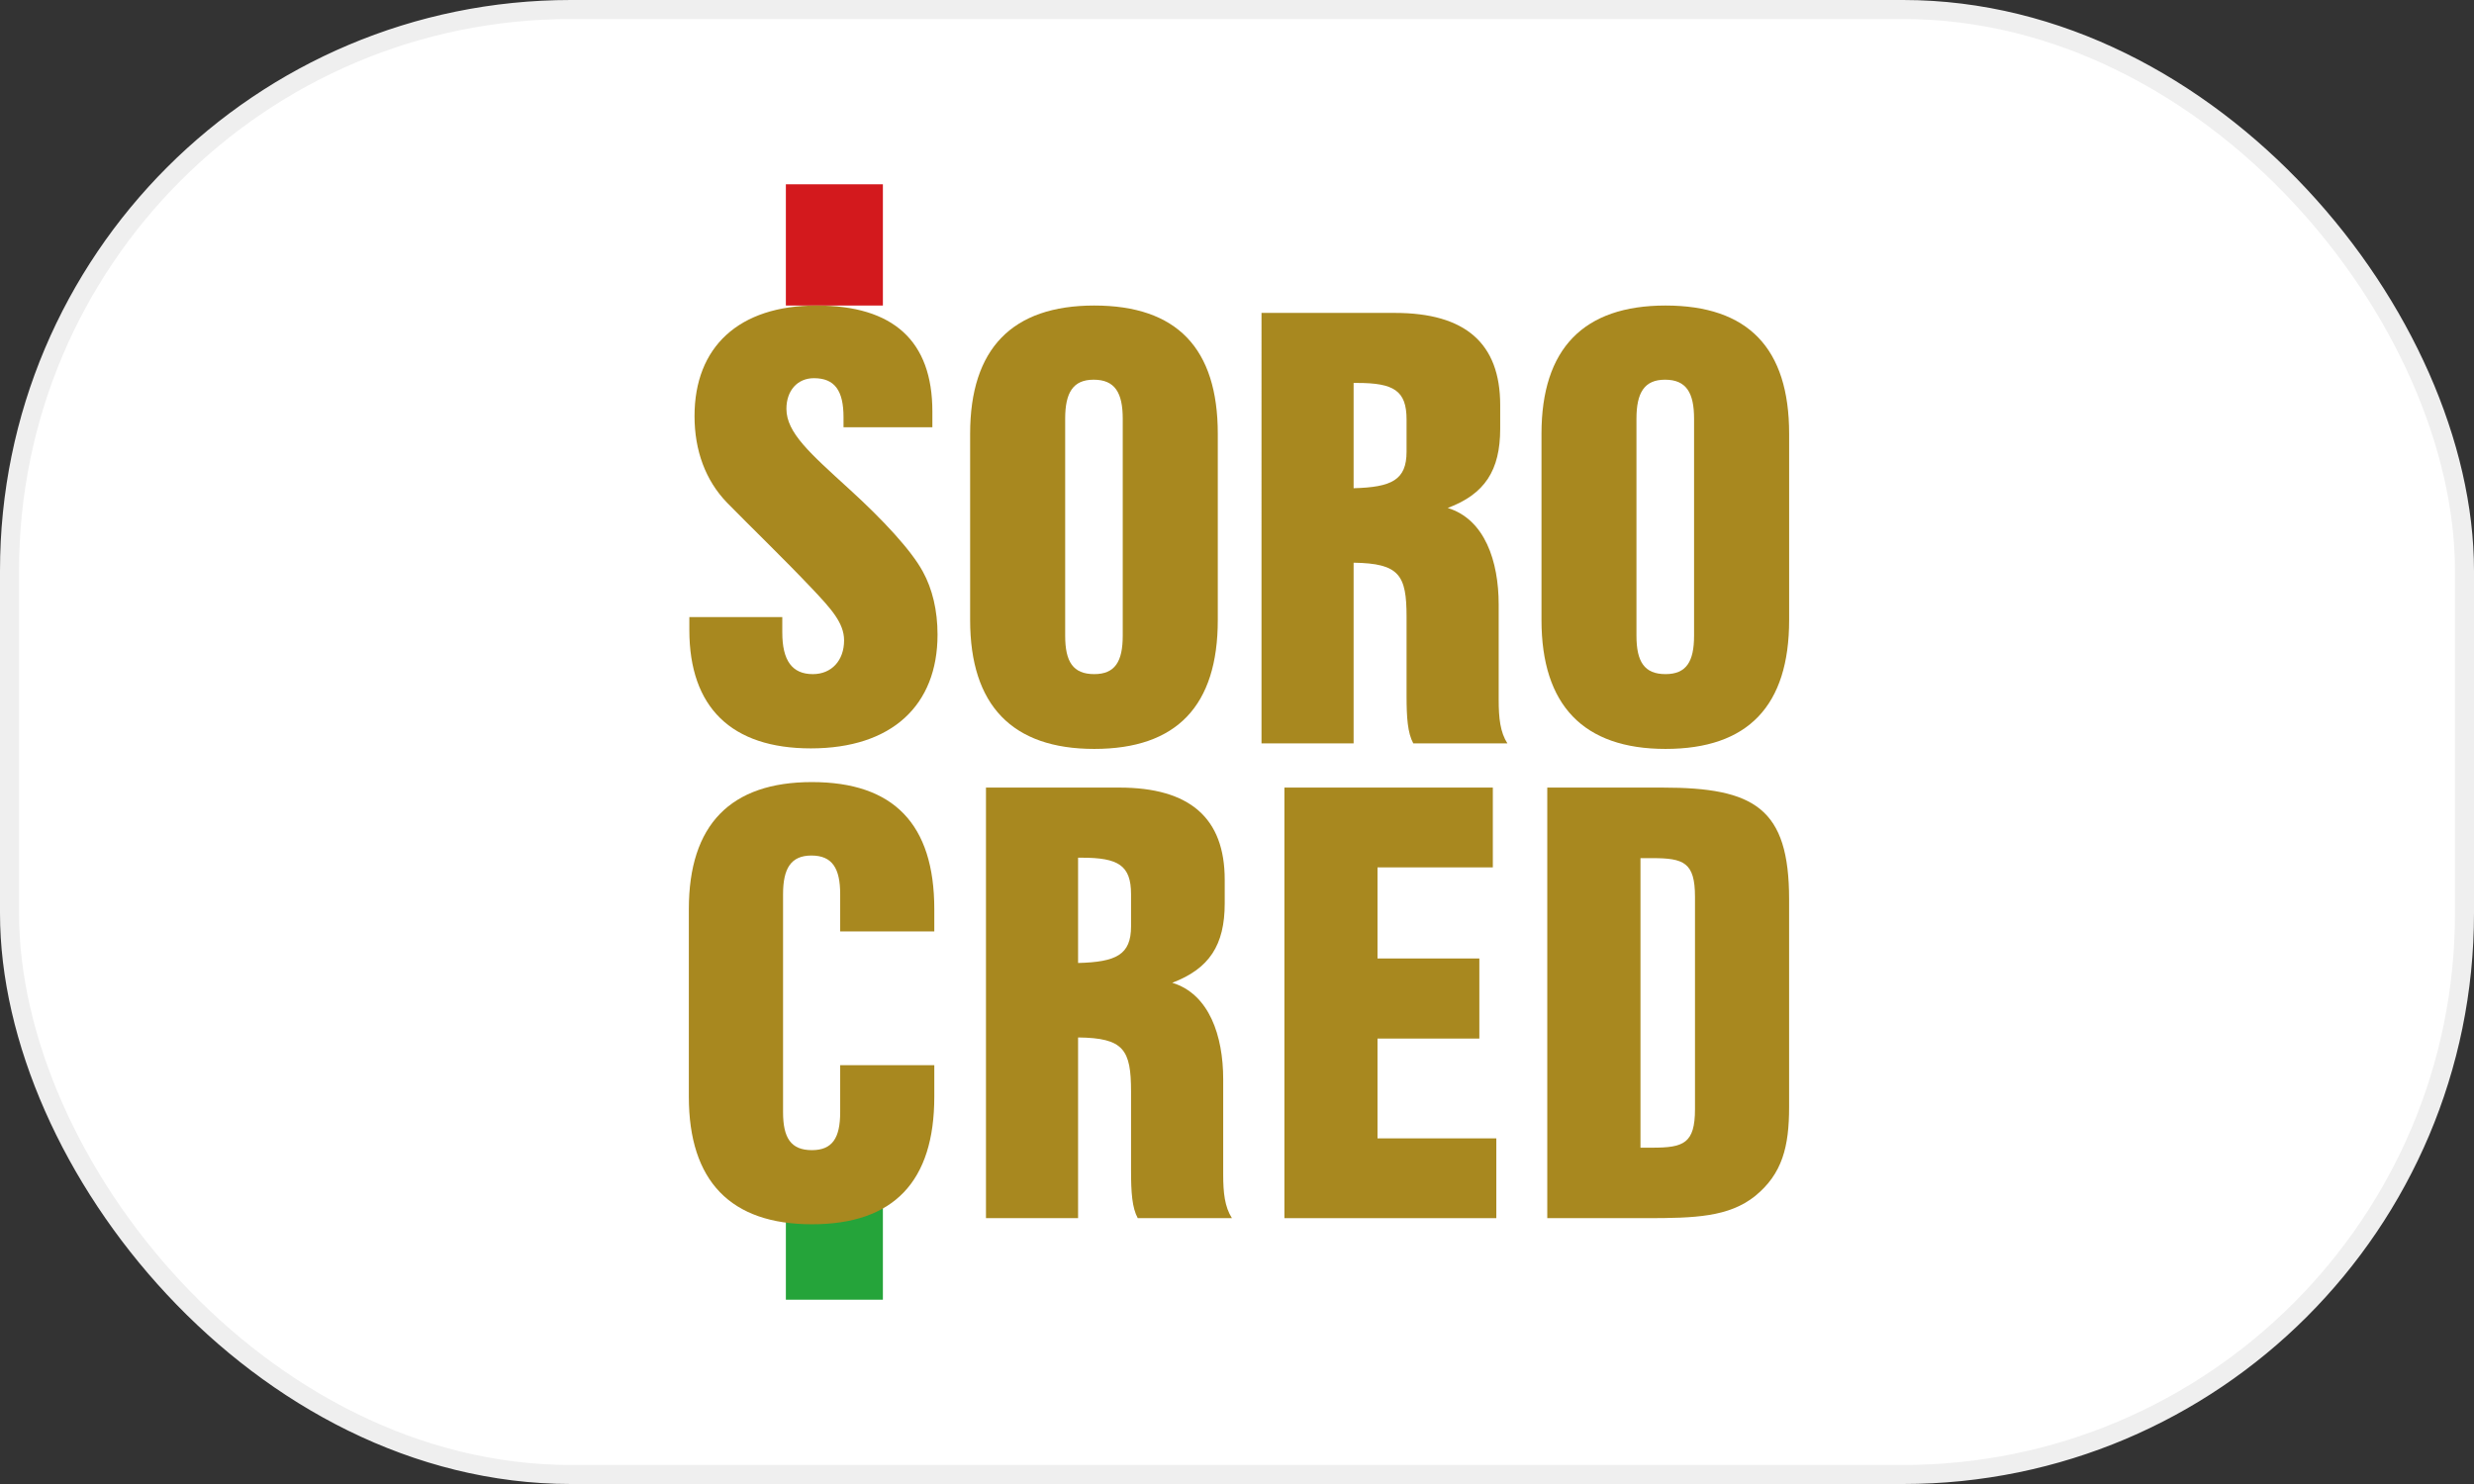
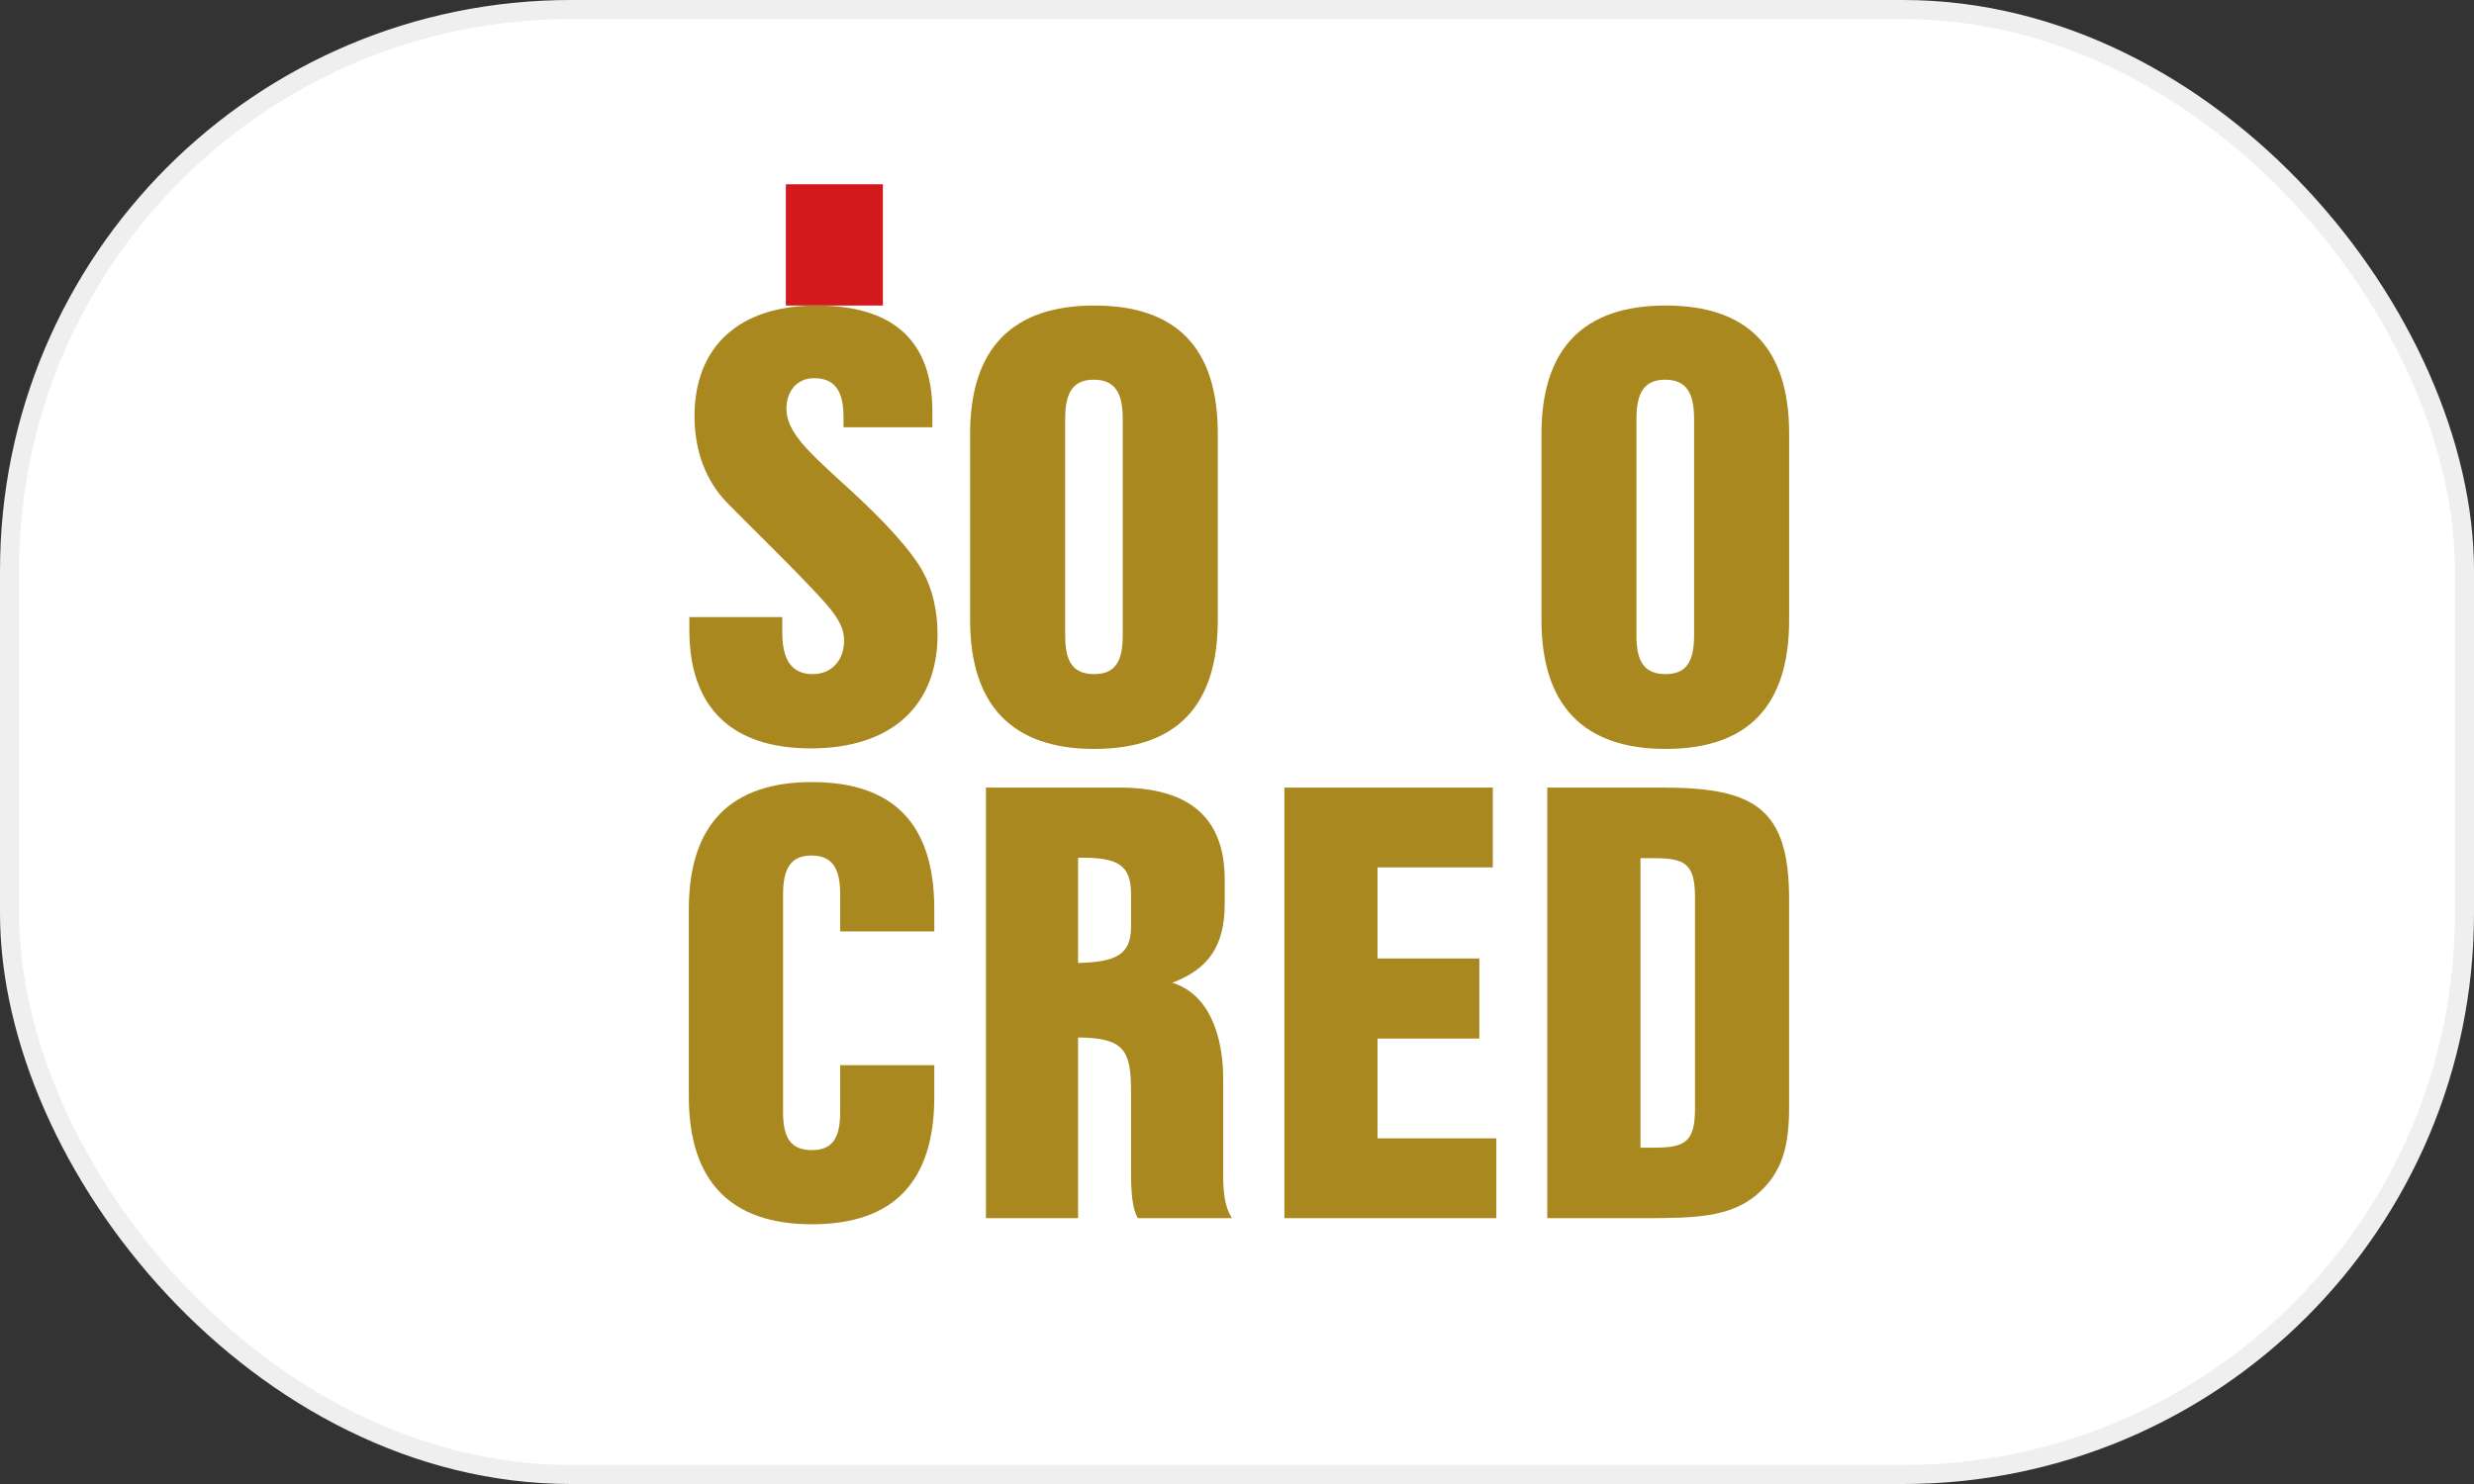
<svg xmlns="http://www.w3.org/2000/svg" width="255" height="153" viewBox="0 0 255 153" fill="none">
  <rect x="0" y="0" width="255" height="153" fill="#333333" stroke="none" />
  <rect x=".981" y=".981" width="253.038" height="151.038" rx="57.865" fill="#fff" stroke="#efefef" stroke-width="1.962" />
-   <path d="M81.001 134h10V121.5h-10V134z" fill="#25a43a" />
  <path d="M81.001 31.5h10V19h-10V31.5z" fill="#d3191d" />
  <path d="M71 113.07V93.73C71 85.022 75.311 80.632 83.685 80.632c8.428.0 12.615 4.341 12.615 13.099v2.301H86.599V92.19c0-2.646-.8-3.985-2.964-3.985C81.518 88.205 80.711 89.544 80.711 92.19V114.665C80.711 117.319 81.518 118.579 83.685 118.579 85.799 118.579 86.599 117.319 86.599 114.665V109.817h9.701v3.253c0 8.753-4.186 13.153-12.615 13.153C75.311 126.223 71 121.777 71 113.07z" fill="#a8881f" />
  <path d="M71.052 64.954V63.623H80.632v1.592c0 2.887 1.015 4.287 3.153 4.287C85.707 69.501 87.002 68.102 87.002 66.019 87.002 64.206 85.619 62.721 83.681 60.665 80.815 57.635 77.314 54.254 74.96 51.85c-2.249-2.311-3.374-5.416-3.374-8.948.0-7.126 4.554-11.402 12.574-11.402 7.924.0 11.941 3.644 11.941 10.926V44.053H86.943V43.011C86.943 40.281 86.042 38.991 83.894 38.991c-1.711.0-2.836 1.29-2.836 3.156.0 2.473 2.432 4.581 6.479 8.28C91.024 53.602 93.949 56.758 95.129 58.95 96.1 60.726 96.634 62.927 96.634 65.433 96.634 72.718 91.923 77.158 83.576 77.158c-8.184.0-12.524-4.226-12.524-12.204z" fill="#a8881f" />
  <path d="M171.365 81.2C180.85 81.2 184.407 83.323 184.407 92.72V114.126C184.407 118.215 183.712 121.021 180.902 123.311 178.194 125.475 174.706 125.592 169.674 125.592H159.48V81.2h11.885zM170.303 88.474H169.087V118.326H170.303C173.538 118.326 174.706 117.889 174.706 114.349V92.459C174.706 88.904 173.538 88.474 170.303 88.474zM171.669 31.5c8.511.0 12.741 4.398 12.741 13.221V63.924C184.41 72.764 180.18 77.213 171.669 77.213c-8.446.0-12.785-4.496-12.785-13.29V44.721C158.884 35.946 163.223 31.5 171.669 31.5zM171.617 39.147C169.479 39.147 168.673 40.495 168.673 43.17V65.537C168.673 68.213 169.479 69.501 171.669 69.501 173.814 69.501 174.611 68.213 174.611 65.537V43.17c0-2.675-.797-4.023-2.994-4.023z" fill="#a8881f" />
  <path d="M141.982 117.365h12.247v8.226H132.387V81.199h21.482V89.427H141.982V98.818h10.497V107.075H141.982v10.29z" fill="#a8881f" />
-   <path d="M143.771 32.261C151.029 32.261 154.628 35.389 154.628 41.764V44.197C154.628 48.5 153.042 50.938 149.22 52.372 153.042 53.539 154.472 57.867 154.472 62.319v9.822C154.472 74.039 154.628 75.479 155.37 76.645H145.672C145.089 75.583 144.977 73.983 144.977 71.764V63.588C144.977 59.293 144.246 58.082 139.519 58.014V76.645h-9.493V32.261h13.745zM139.889 39.482H139.519V50.335C143.443 50.23 144.977 49.489 144.977 46.571V43.246C144.977 40.27 143.658 39.482 139.889 39.482z" fill="#a8881f" />
  <path d="M115.362 81.199C122.631 81.199 126.234 84.331 126.234 90.7V93.148c0 4.293-1.594 6.732-5.41 8.175C124.64 102.481 126.077 106.806 126.077 111.259v9.822C126.077 122.985 126.234 124.418 126.976 125.591H117.27C116.688 124.526 116.579 122.939 116.579 120.703V112.541C116.579 108.235 115.845 107.009 111.12 106.961v18.63h-9.494V81.199h13.736zM111.498 88.428h-.378V99.284C115.048 99.183 116.579 98.438 116.579 95.517V92.189c0-2.978-1.321-3.761-5.081-3.761z" fill="#a8881f" />
  <path d="M112.785 31.5C121.29 31.5 125.52 35.898 125.52 44.721V63.924C125.52 72.764 121.29 77.213 112.785 77.213c-8.455.0-12.792-4.496-12.792-13.29V44.721c0-8.775 4.337-13.221 12.792-13.221zM112.726 39.147c-2.137.0-2.937 1.348-2.937 4.023V65.537C109.789 68.213 110.589 69.501 112.785 69.501 114.92 69.501 115.723 68.213 115.723 65.537V43.17c0-2.675-.803-4.023-2.997-4.023z" fill="#a8881f" />
</svg>